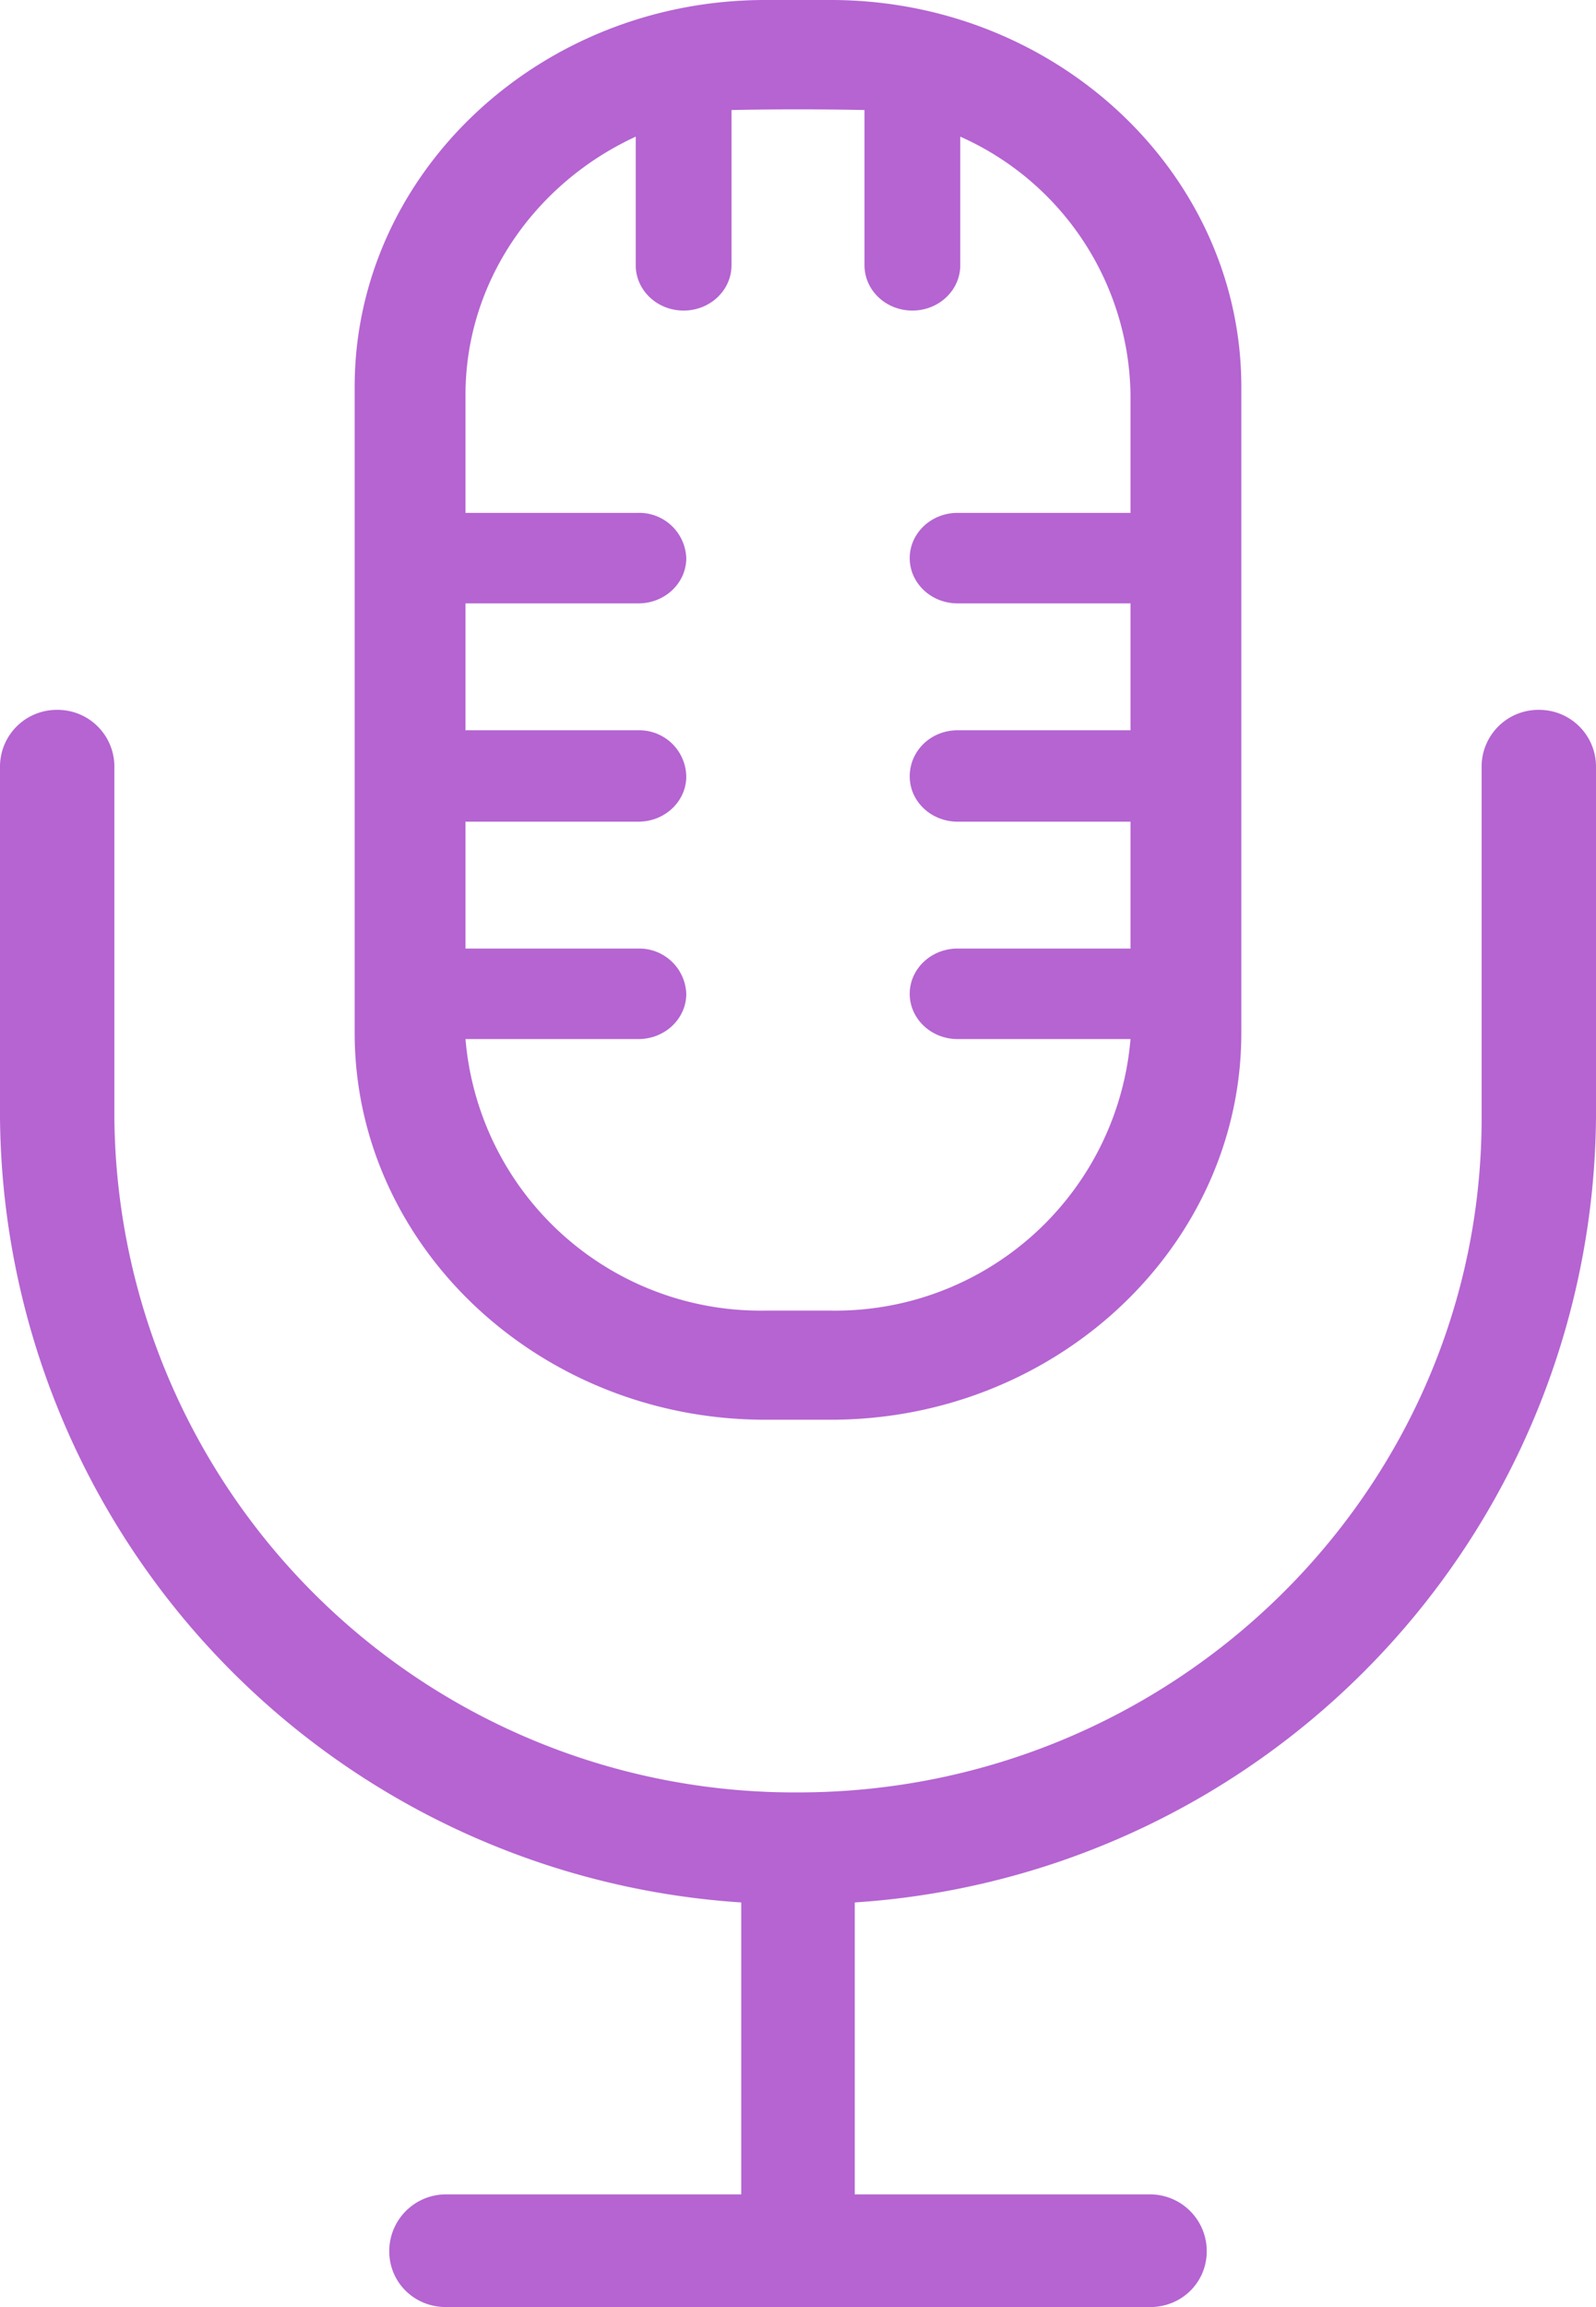
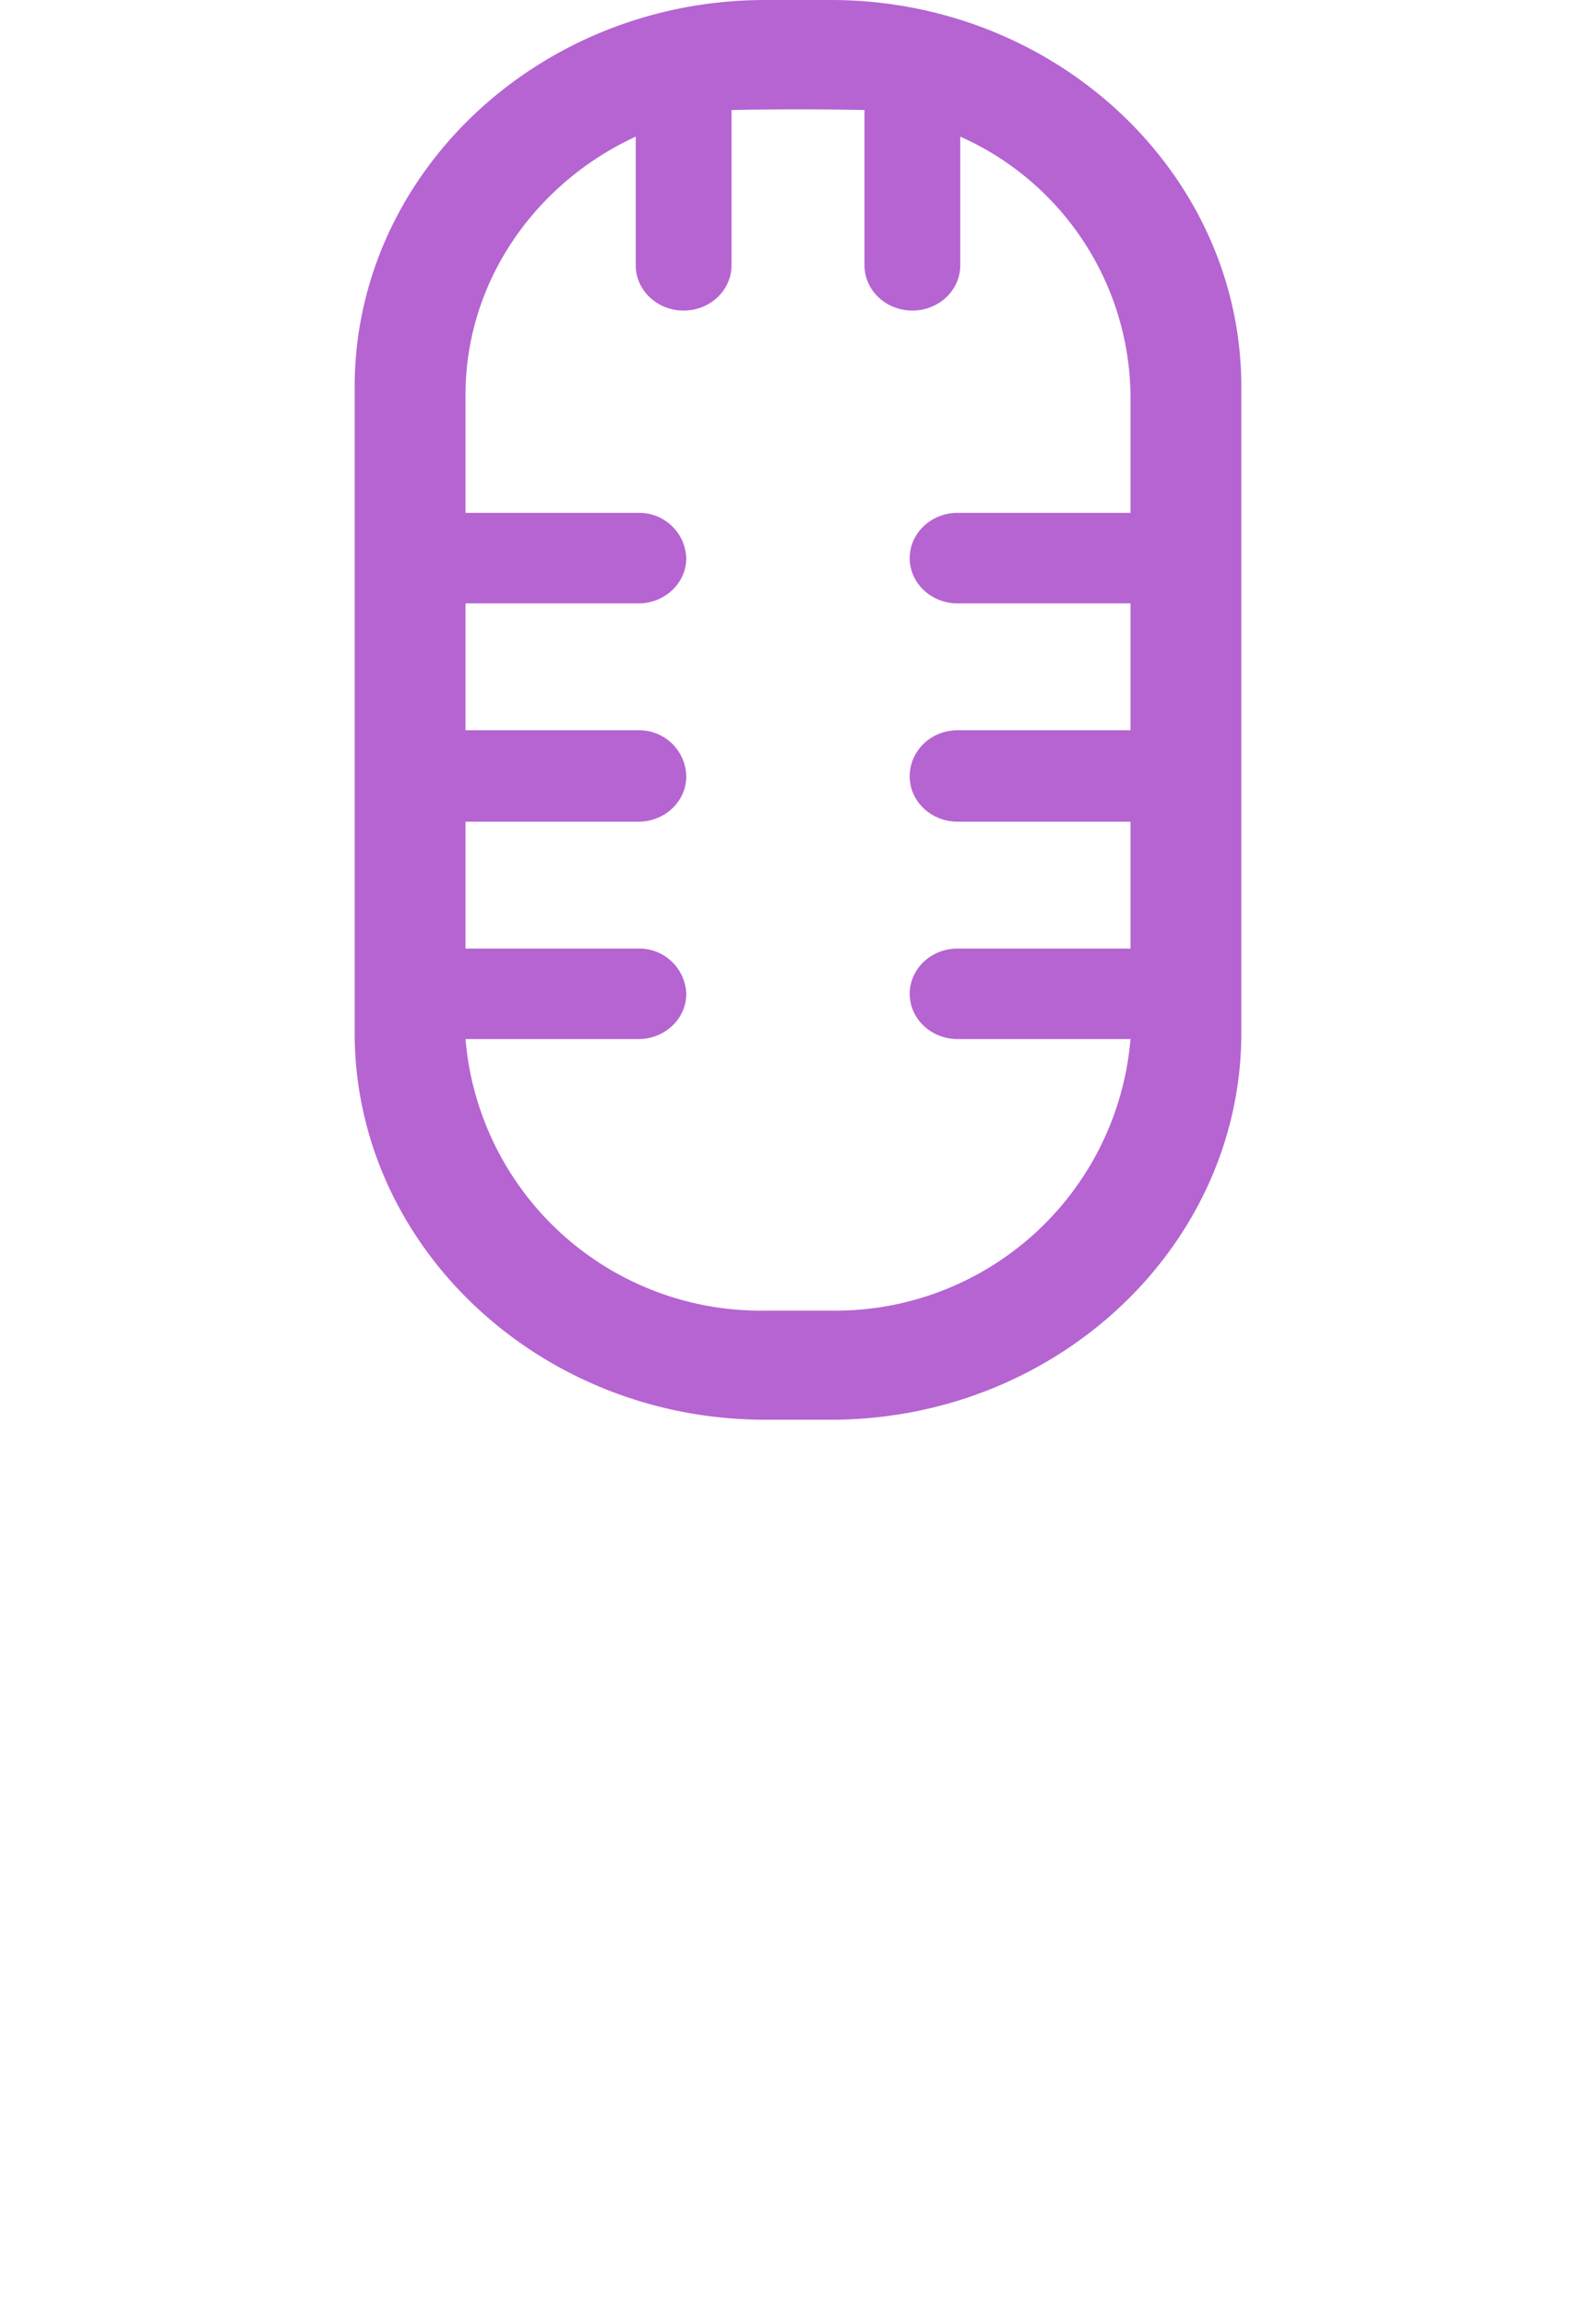
<svg xmlns="http://www.w3.org/2000/svg" width="18" height="26" viewBox="0 0 18 26">
-   <path fill="#b564d2" d="M17.36 8a.64.64 0 0 0-.65.63v3.97c0 4.19-3.46 7.6-7.71 7.6a7.67 7.67 0 0 1-7.71-7.6V8.63A.64.64 0 0 0 .64 8a.64.64 0 0 0-.64.63v3.97a8.94 8.94 0 0 0 8.36 8.84v3.29H5.03a.64.64 0 0 0-.64.64c0 .35.28.63.64.63h7.94c.36 0 .64-.28.64-.63a.64.64 0 0 0-.64-.64H9.64v-3.29A8.94 8.94 0 0 0 18 12.6V8.63a.64.64 0 0 0-.64-.63z" />
  <path fill="#b564d2" d="M9.37 0h-.74C6.08 0 4 1.96 4 4.36v7.28C4 14.04 6.08 16 8.63 16h.74c2.55 0 4.63-1.96 4.63-4.36V4.36C14 1.96 11.92 0 9.37 0zm1.43 5.78c-.3 0-.54.23-.54.51s.24.51.54.51h1.95v1.43H10.8c-.3 0-.54.23-.54.52 0 .28.24.51.54.51h1.95v1.43H10.8c-.3 0-.54.23-.54.51s.24.51.54.51h1.95a3.34 3.34 0 0 1-3.39 3.06h-.72a3.34 3.34 0 0 1-3.39-3.06H7.2c.3 0 .54-.23.54-.51a.53.53 0 0 0-.54-.51H5.25V9.26H7.2c.3 0 .54-.23.54-.51a.53.53 0 0 0-.54-.52H5.25V6.8H7.2c.3 0 .54-.23.54-.51a.53.53 0 0 0-.54-.51H5.25V4.45c0-1.28.79-2.39 1.92-2.91v1.45c0 .28.24.51.54.51.3 0 .54-.23.54-.51V1.24a37.5 37.5 0 0 1 1.5 0v1.75c0 .28.24.51.54.51.3 0 .54-.23.54-.51V1.54a3.23 3.23 0 0 1 1.92 2.91v1.33z" />
</svg>